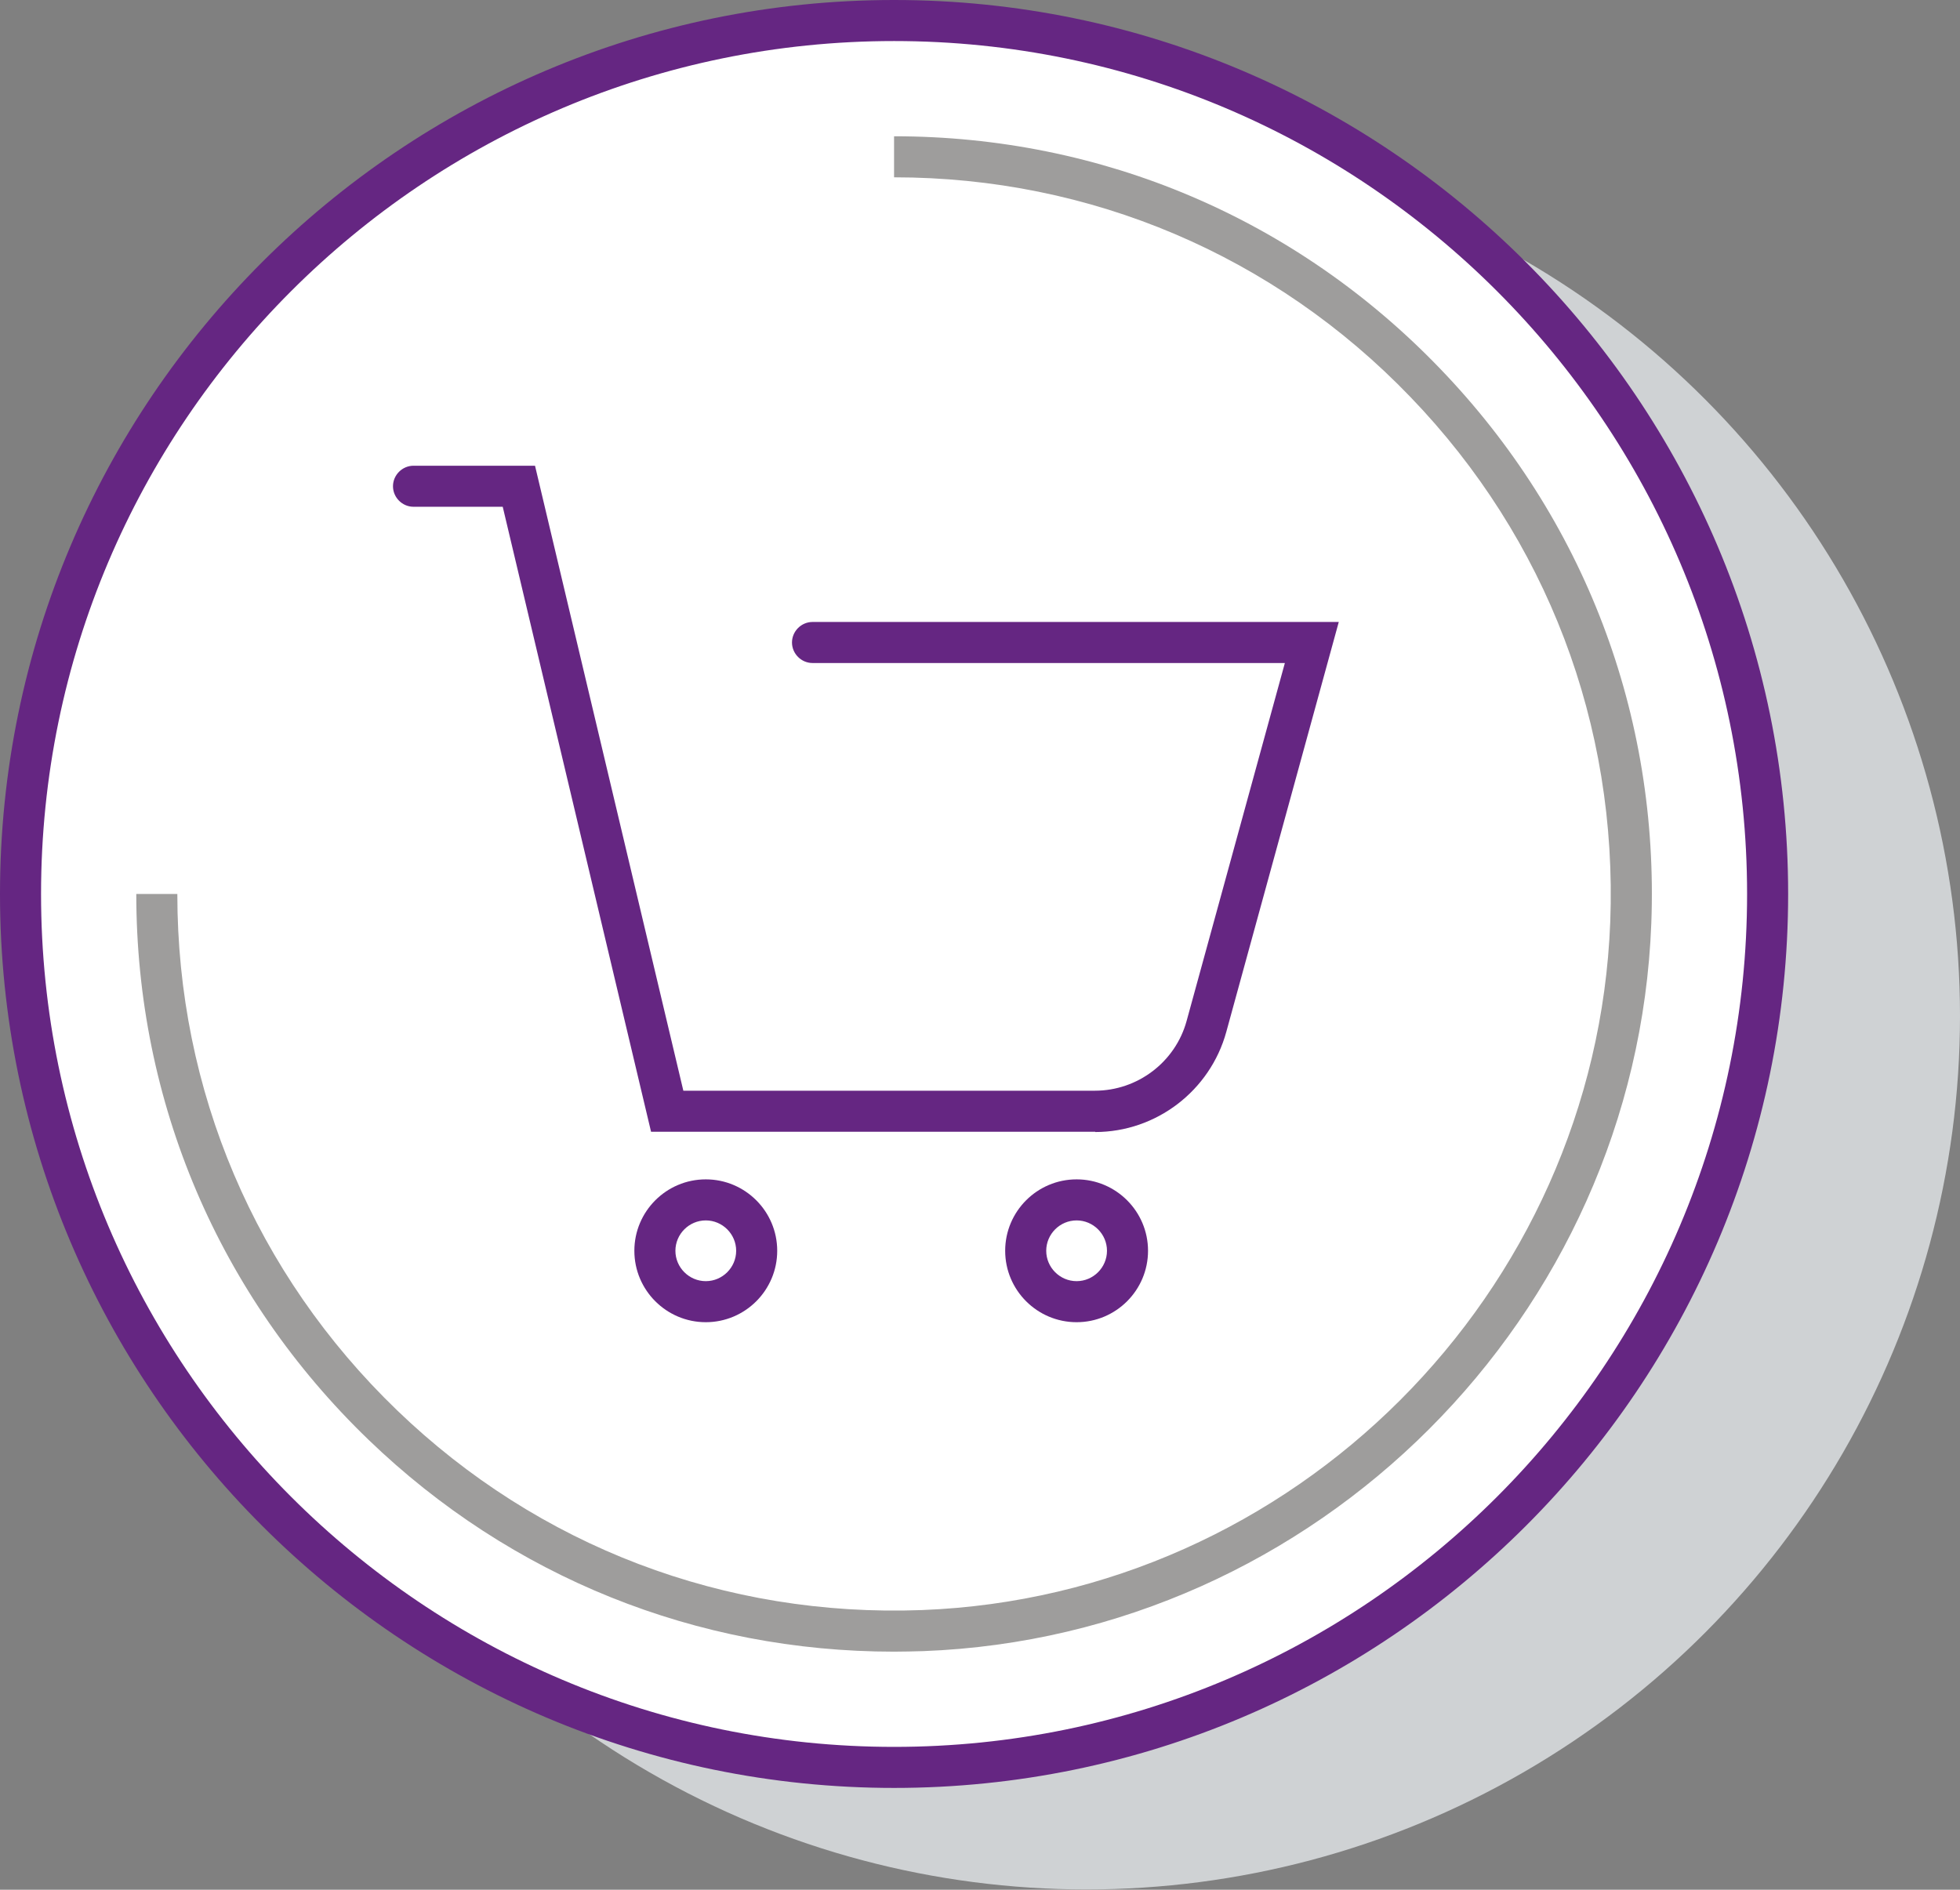
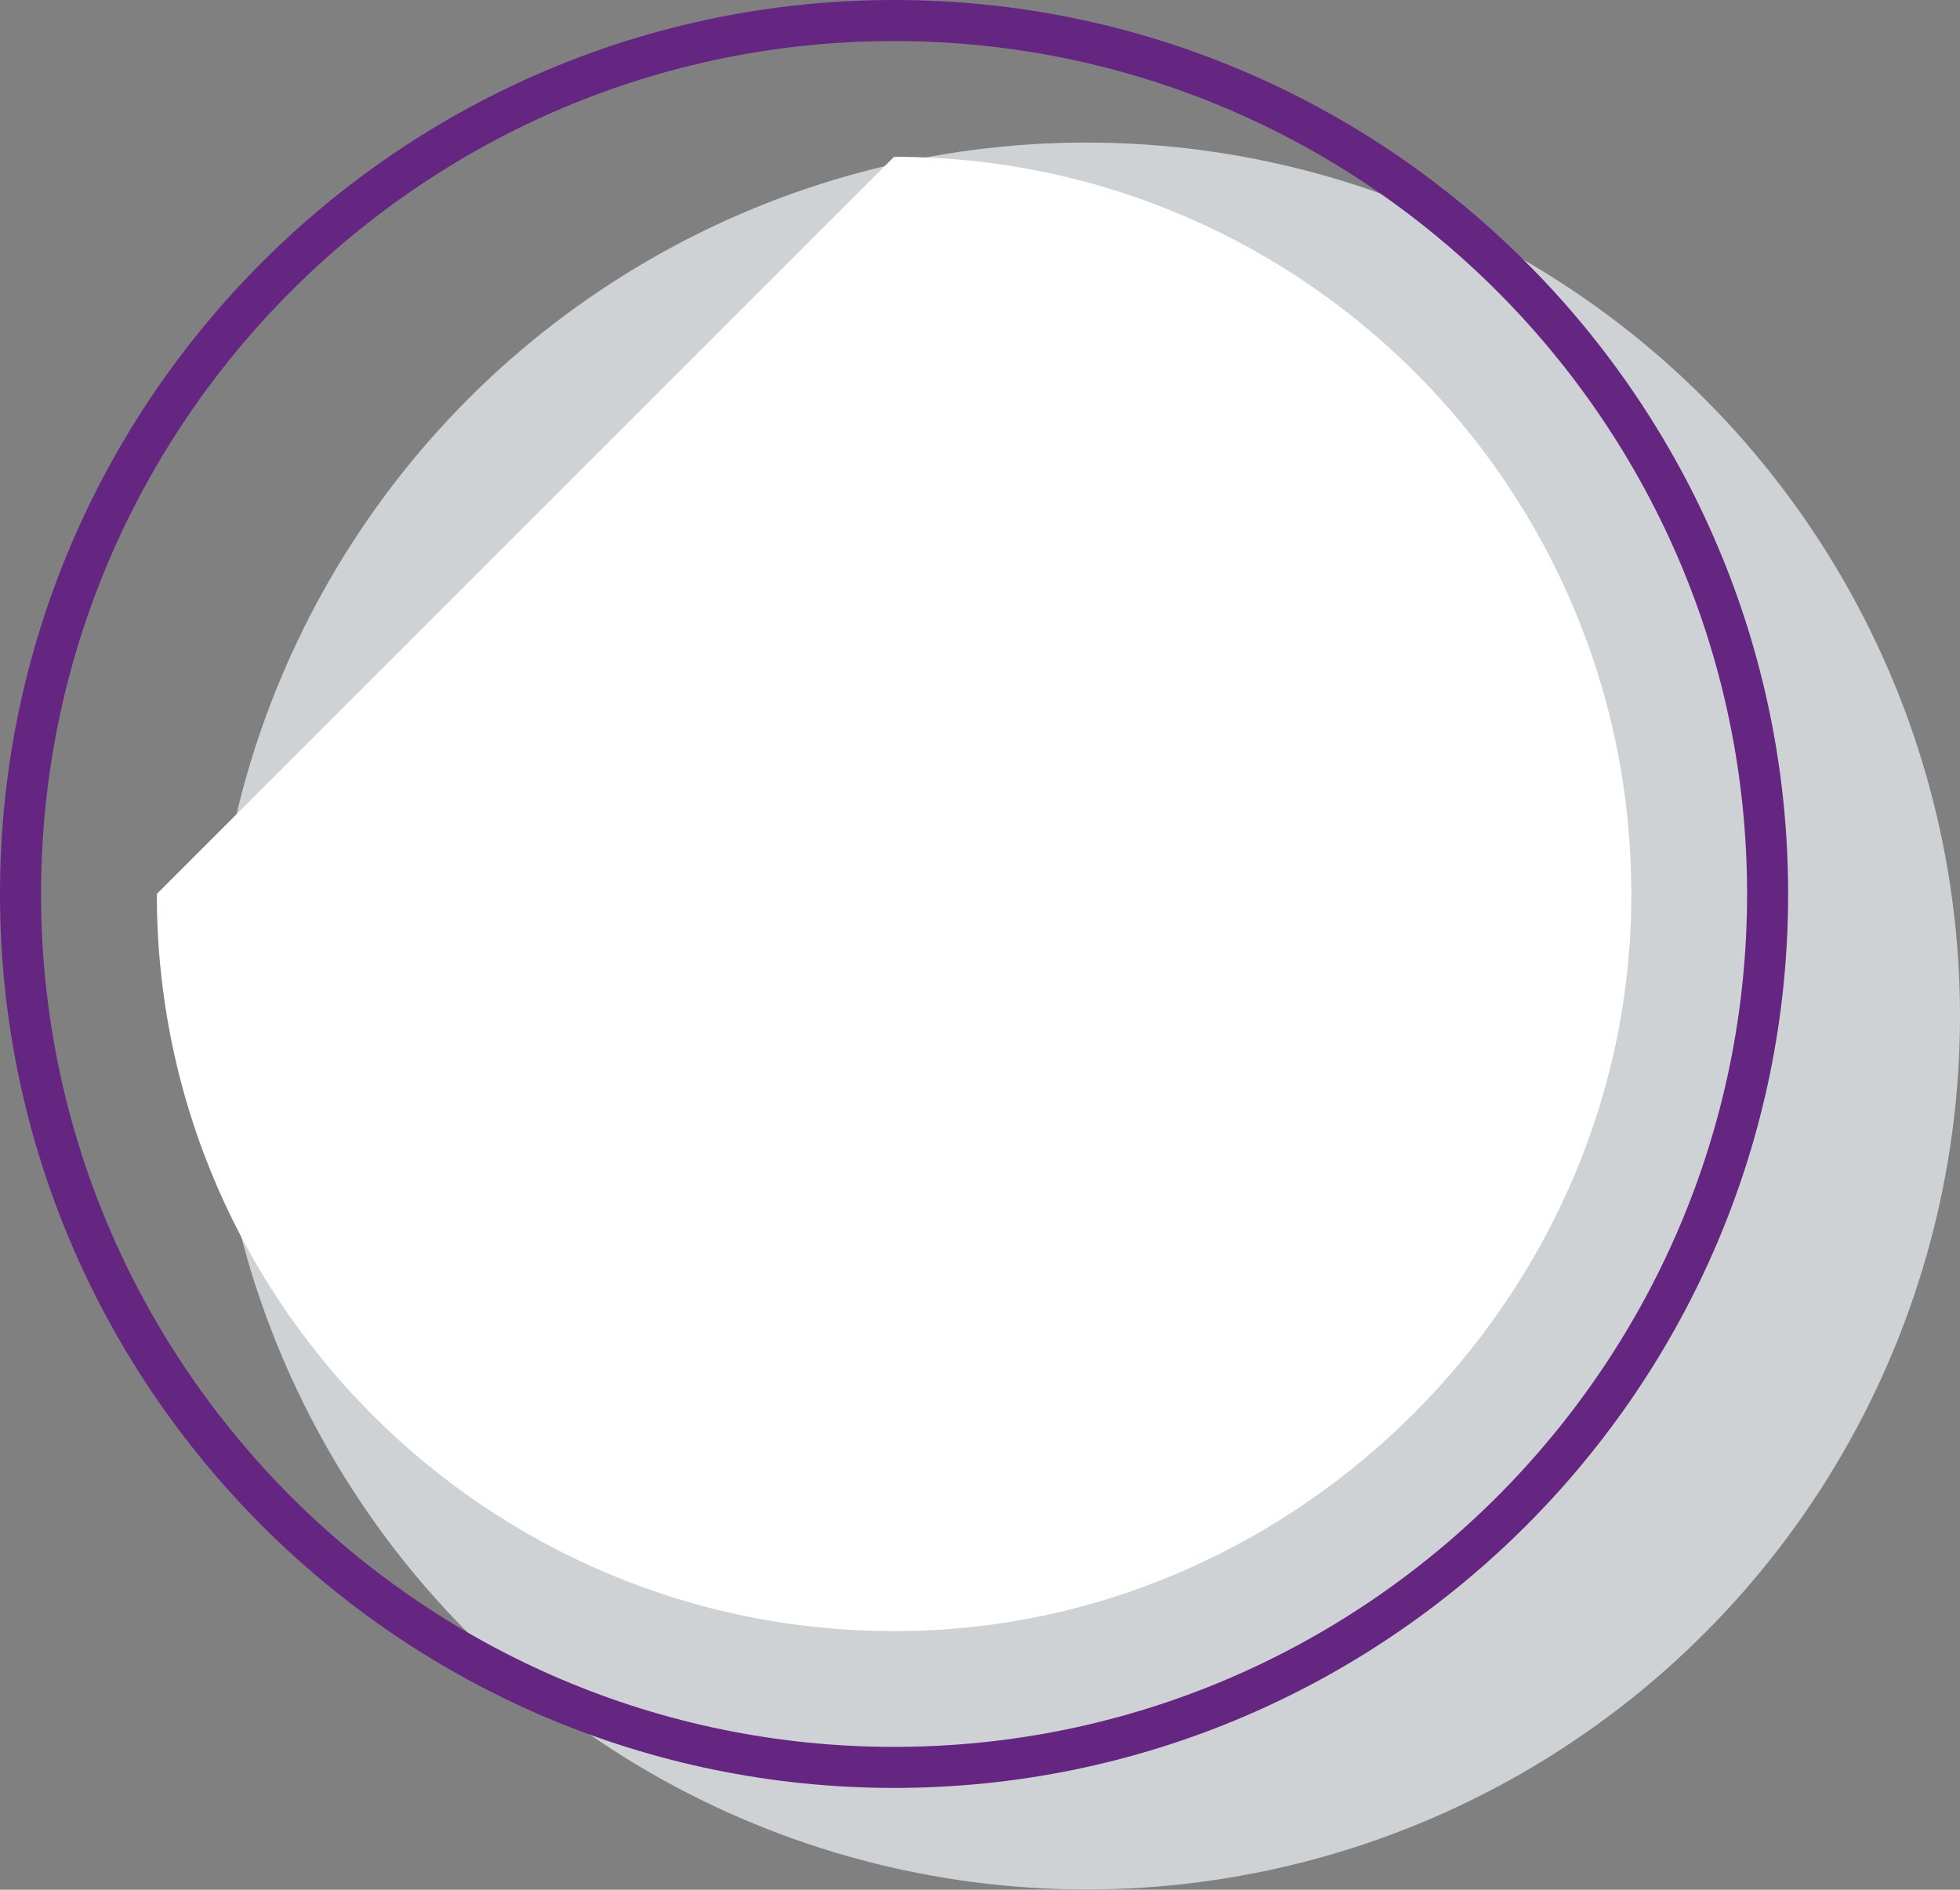
<svg xmlns="http://www.w3.org/2000/svg" id="Warstwa_2" viewBox="0 0 71.62 69.06">
  <rect x="0" y="0" width="71.62" height="69.06" fill="#808080" stroke="none" />
  <defs>
    <style>.cls-1{fill:#fff;}.cls-2{fill:#9e9d9c;}.cls-3{fill:#cfd2d4;}.cls-4{fill:#652682;}</style>
  </defs>
  <g id="Warstwa_1-2">
    <circle class="cls-3" cx="39.7" cy="37.13" r="31.92" />
-     <circle class="cls-1" cx="32.67" cy="32.67" r="31.92" />
    <path class="cls-4" d="M32.67,65.34C14.66,65.34,0,50.69,0,32.67S14.66,0,32.67,0s32.67,14.66,32.67,32.67h0c0,18.02-14.66,32.67-32.67,32.67ZM32.67,1.5C15.48,1.5,1.5,15.48,1.5,32.67s13.98,31.17,31.17,31.17,31.17-13.98,31.17-31.17c0-17.19-13.98-31.17-31.17-31.17Z" />
    <path class="cls-1" d="M32.67,5.73c15.23,0,27.5,12.63,26.92,27.99-.53,13.87-12,25.34-25.87,25.87-15.36.58-27.99-11.69-27.99-26.92" />
-     <path class="cls-2" d="M32.66,60.36c-7.2,0-13.98-2.72-19.19-7.74-5.47-5.27-8.49-12.35-8.49-19.95h1.5c0,7.18,2.85,13.88,8.03,18.87,5.17,4.98,11.98,7.57,19.18,7.3,13.59-.52,24.63-11.56,25.15-25.15.27-7.2-2.32-14.01-7.3-19.18-4.98-5.18-11.69-8.03-18.87-8.03v-1.5c7.6,0,14.68,3.01,19.95,8.49,5.27,5.47,8.01,12.67,7.72,20.28-.55,14.36-12.23,26.04-26.59,26.59-.36.01-.73.02-1.09.02Z" />
-     <path class="cls-4" d="M40.02,41.36h-16.23l-5.42-22.84h-3.26c-.41,0-.75-.34-.75-.75s.34-.75.75-.75h4.44l5.42,22.84h15.04c1.56,0,2.94-1.05,3.35-2.55l3.59-13.08h-17.26c-.41,0-.75-.34-.75-.75s.34-.75.75-.75h19.23l-4.11,14.98c-.59,2.15-2.56,3.66-4.79,3.66Z" />
-     <path class="cls-4" d="M25.79,48.32c-1.44,0-2.61-1.17-2.61-2.61s1.17-2.61,2.61-2.61,2.61,1.17,2.61,2.61-1.17,2.61-2.61,2.61ZM25.79,44.6c-.61,0-1.11.5-1.11,1.11s.5,1.11,1.11,1.11,1.11-.5,1.11-1.11-.5-1.11-1.11-1.11Z" />
-     <path class="cls-4" d="M39.34,48.32c-1.44,0-2.61-1.17-2.61-2.61s1.17-2.61,2.61-2.61,2.61,1.17,2.61,2.61-1.17,2.61-2.61,2.61ZM39.34,44.6c-.61,0-1.11.5-1.11,1.11s.5,1.11,1.11,1.11,1.11-.5,1.11-1.11-.5-1.11-1.11-1.11Z" />
  </g>
</svg>